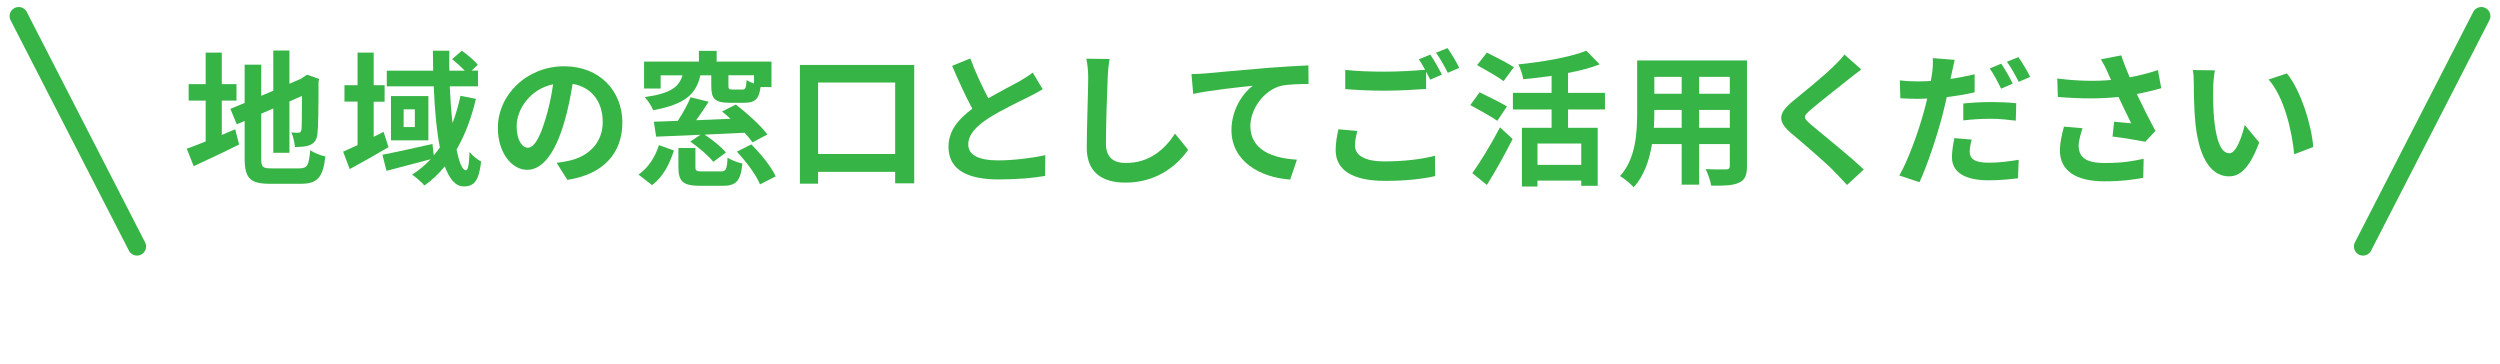
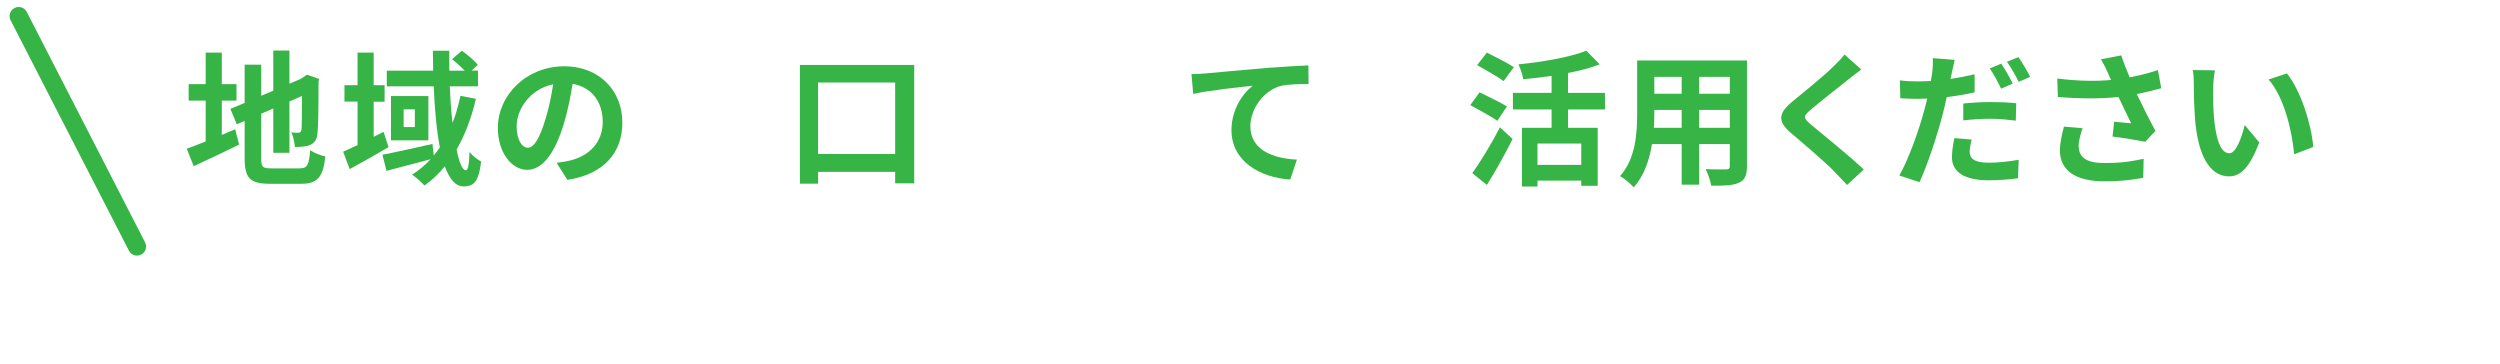
<svg xmlns="http://www.w3.org/2000/svg" version="1.1" x="0px" y="0px" width="550px" height="80px" viewBox="0 0 550 80" enable-background="new 0 0 550 80" xml:space="preserve">
  <g id="レイヤー_1">
    <g>
      <path fill="#37B446" d="M48.796,29.683c0.992-0.416,1.984-0.832,2.944-1.248l0.864,3.36c-3.392,1.696-7.039,3.392-9.983,4.768    l-1.536-3.84c1.152-0.416,2.56-0.96,4.16-1.6v-8.992h-3.744v-3.616h3.744v-6.943h3.552v6.943h3.232v3.616h-3.232V29.683z     M65.883,37.042c1.76,0,2.08-0.736,2.368-4c0.8,0.576,2.272,1.184,3.328,1.376c-0.512,4.48-1.632,6.016-5.376,6.016h-6.815    c-4.32,0-5.567-1.184-5.567-5.6v-8.223l-1.728,0.736l-1.408-3.392l3.136-1.312v-8.416h3.647v6.848l2.656-1.12v-8.831h3.552v7.295    l2.528-1.088l0.672-0.448l0.672-0.448l2.656,0.928l-0.128,0.64c0,6.08-0.064,9.919-0.224,11.231    c-0.096,1.472-0.672,2.24-1.632,2.656c-0.928,0.416-2.304,0.448-3.328,0.448c-0.096-0.96-0.384-2.4-0.8-3.2    c0.544,0.064,1.248,0.064,1.536,0.064c0.384,0,0.576-0.128,0.704-0.704c0.064-0.512,0.096-2.848,0.096-7.392l-2.752,1.216v11.295    h-3.552v-9.759l-2.656,1.152v9.855c0,1.888,0.288,2.176,2.24,2.176H65.883z" />
      <path fill="#37B446" d="M85.475,32.371c-2.816,1.664-5.919,3.424-8.543,4.832l-1.44-3.839c0.896-0.384,1.984-0.896,3.168-1.44    v-9.567h-2.88V18.74h2.88v-7.167h3.552v7.167h2.4v3.647h-2.4v7.712l2.176-1.088L85.475,32.371z M104.705,21.748    c-0.992,4.191-2.399,7.936-4.255,11.135c0.544,2.848,1.28,4.576,2.048,4.576c0.448,0,0.704-1.184,0.8-4.032    c0.704,0.896,1.76,1.696,2.56,2.112c-0.544,4.256-1.472,5.472-3.872,5.472c-1.792,0-3.136-1.696-4.127-4.416    c-1.312,1.632-2.816,3.04-4.48,4.224c-0.512-0.64-1.92-1.855-2.72-2.399c1.536-0.96,2.88-2.112,4.096-3.392    c-3.392,0.896-6.976,1.856-9.727,2.56l-0.896-3.552c2.784-0.512,6.976-1.472,11.007-2.368l0.288,2.528    c0.48-0.576,0.928-1.152,1.344-1.76c-0.736-3.808-1.152-8.479-1.344-13.439H85.091V15.54h10.207    c-0.032-1.472-0.064-2.912-0.064-4.384h3.616c-0.032,1.472-0.032,2.912,0,4.384h3.392c-0.8-0.832-1.856-1.792-2.784-2.528    l2.144-1.856c1.248,0.896,2.784,2.176,3.52,3.104l-1.376,1.28h1.408v3.456h-6.208c0.128,2.912,0.32,5.632,0.608,8.063    c0.736-1.856,1.28-3.84,1.76-5.983L104.705,21.748z M94.242,21.14v9.727h-8.224V21.14H94.242z M91.266,24.051h-2.464v3.904h2.464    V24.051z" />
      <path fill="#37B446" d="M122.457,35.827c1.216-0.16,2.112-0.32,2.944-0.512c4.064-0.96,7.2-3.872,7.2-8.479    c0-4.383-2.368-7.647-6.624-8.383c-0.448,2.688-0.992,5.632-1.888,8.607c-1.888,6.399-4.64,10.303-8.095,10.303    c-3.488,0-6.463-3.872-6.463-9.215c0-7.295,6.367-13.567,14.591-13.567c7.839,0,12.799,5.472,12.799,12.383    c0,6.656-4.096,11.392-12.095,12.607L122.457,35.827z M119.993,26.227c0.736-2.336,1.312-5.056,1.696-7.679    c-5.248,1.088-8.031,5.695-8.031,9.183c0,3.2,1.28,4.768,2.464,4.768C117.433,32.499,118.713,30.515,119.993,26.227z" />
-       <path fill="#37B446" d="M140.48,38.418c2.176-1.536,3.711-3.968,4.479-6.496l3.296,1.184c-0.896,2.88-2.304,5.728-4.8,7.616    L140.48,38.418z M145.344,19.476h-3.648v-5.919h12.063v-2.368h3.904v2.368h12.063v5.6h-2.399c-0.352,2.688-1.28,3.456-3.584,3.456    h-3.2c-3.296,0-4.064-0.896-4.064-3.711v-2.336h-2.399c-0.896,3.968-3.136,6.368-10.399,7.679    c-0.288-0.832-1.152-2.176-1.856-2.879c5.919-0.832,7.583-2.336,8.319-4.8h-4.799V19.476z M165.566,31.315    c-0.448-0.608-1.056-1.344-1.76-2.112c-2.944,0.128-5.952,0.288-8.799,0.416c1.728,1.12,3.712,2.72,4.704,3.936l-2.784,2.048    c-1.024-1.312-3.2-3.168-5.056-4.448l2.208-1.504c-3.616,0.16-7.008,0.288-9.728,0.416l-0.512-3.296    c1.536-0.032,3.328-0.096,5.279-0.192c1.056-1.6,2.176-3.583,2.816-5.184l3.968,0.992c-0.864,1.376-1.824,2.784-2.752,4.064    c2.432-0.096,4.992-0.224,7.552-0.32c-0.64-0.576-1.248-1.12-1.856-1.6l3.04-1.536c2.4,1.855,5.472,4.607,6.943,6.591    L165.566,31.315z M158.559,37.714c1.152,0,1.376-0.416,1.504-3.04c0.736,0.544,2.304,1.088,3.264,1.312    c-0.384,3.904-1.408,4.896-4.384,4.896h-4.863c-3.872,0-4.832-0.992-4.832-4.128v-4.192h3.744v4.16    c0,0.864,0.224,0.992,1.568,0.992H158.559z M165.887,16.564h-5.632v2.304c0,0.736,0.16,0.832,0.896,0.832h2.208    c0.64,0,0.768-0.288,0.896-2.08c0.384,0.256,0.992,0.544,1.632,0.768V16.564z M165.279,31.763c2.08,2.048,4.416,4.928,5.375,7.04    l-3.456,1.76c-0.8-2.016-3.04-5.023-5.087-7.199L165.279,31.763z" />
      <path fill="#37B446" d="M201.128,14.292v26.046h-4.192v-2.528h-16.958v2.592h-4v-26.11H201.128z M196.936,33.875V18.164h-16.958    v15.711H196.936z" />
-       <path fill="#37B446" d="M229.4,19.636c-0.96,0.576-1.984,1.12-3.136,1.696c-1.984,0.992-5.952,2.848-8.831,4.704    c-2.656,1.728-4.416,3.552-4.416,5.76c0,2.271,2.208,3.488,6.592,3.488c3.264,0,7.551-0.512,10.367-1.152l-0.064,4.576    c-2.688,0.448-6.048,0.768-10.175,0.768c-6.304,0-11.071-1.76-11.071-7.199c0-3.52,2.208-6.112,5.248-8.352    c-1.472-2.72-3.008-6.08-4.448-9.439l4-1.632c1.216,3.296,2.688,6.335,3.968,8.768c2.592-1.504,5.343-2.912,6.847-3.744    c1.184-0.704,2.112-1.248,2.912-1.92L229.4,19.636z" />
-       <path fill="#37B446" d="M244.108,12.98c-0.224,1.344-0.384,2.944-0.416,4.224c-0.16,3.392-0.384,10.496-0.384,14.431    c0,3.2,1.92,4.224,4.352,4.224c5.248,0,8.575-3.008,10.847-6.463l2.88,3.552c-2.048,3.008-6.527,7.231-13.759,7.231    c-5.184,0-8.543-2.272-8.543-7.68c0-4.255,0.32-12.575,0.32-15.295c0-1.504-0.128-3.04-0.416-4.288L244.108,12.98z" />
      <path fill="#37B446" d="M265.226,16.148c2.624-0.256,7.872-0.704,13.663-1.216c3.264-0.256,6.751-0.448,8.959-0.544l0.032,4.096    c-1.696,0-4.416,0.032-6.111,0.416c-3.808,1.024-6.688,5.12-6.688,8.863c0,5.215,4.896,7.071,10.239,7.359l-1.472,4.384    c-6.655-0.448-12.927-4.032-12.927-10.879c0-4.576,2.56-8.159,4.672-9.759c-2.72,0.288-9.407,0.992-13.087,1.792l-0.384-4.352    C263.37,16.276,264.585,16.212,265.226,16.148z" />
-       <path fill="#37B446" d="M298.611,28.819c-0.288,1.152-0.512,2.144-0.512,3.2c0,2.016,1.888,3.488,6.464,3.488    c4.288,0,8.319-0.48,11.135-1.248l0.032,4.479c-2.752,0.64-6.56,1.056-11.007,1.056c-7.263,0-10.879-2.432-10.879-6.784    c0-1.824,0.352-3.36,0.608-4.576L298.611,28.819z M314.674,12.02c0.8,1.184,1.952,3.2,2.56,4.384l-2.592,1.12    c-0.256-0.512-0.576-1.12-0.896-1.76v3.808c-2.208,0.16-6.144,0.384-9.151,0.384c-3.328,0-6.08-0.16-8.639-0.352V15.38    c2.336,0.256,5.279,0.384,8.607,0.384c3.04,0,6.527-0.192,8.959-0.416c-0.448-0.832-0.928-1.664-1.375-2.304L314.674,12.02z     M318.449,10.58c0.864,1.184,2.048,3.232,2.592,4.352l-2.528,1.088c-0.672-1.344-1.696-3.2-2.592-4.416L318.449,10.58z" />
      <path fill="#37B446" d="M329.414,26.579c-1.312-0.928-4.063-2.432-5.952-3.456l2.048-2.816c1.76,0.864,4.608,2.24,6.016,3.104    L329.414,26.579z M323.911,38.098c1.696-2.399,4.16-6.367,6.08-10.079l2.784,2.56c-1.696,3.36-3.712,7.008-5.664,10.111    L323.911,38.098z M330.79,17.844c-1.248-0.96-3.968-2.464-5.824-3.52l2.144-2.752c1.792,0.896,4.576,2.304,5.952,3.2    L330.79,17.844z M344.965,24.083v4.032h6.528v12.767h-3.616V39.73h-9.631v1.312h-3.424V28.115h6.527v-4.032h-8.511v-3.648h8.511    v-3.744c-2.112,0.32-4.224,0.544-6.239,0.736c-0.128-0.928-0.64-2.4-1.056-3.264c5.439-0.544,11.423-1.6,14.943-3.008l2.944,3.008    c-2.08,0.8-4.448,1.408-6.976,1.888v4.384h8.127v3.648H344.965z M347.877,31.571h-9.631v4.704h9.631V31.571z" />
      <path fill="#37B446" d="M384.335,36.53c0,2.048-0.448,3.072-1.729,3.648c-1.312,0.64-3.264,0.704-6.144,0.672    c-0.128-1.024-0.735-2.656-1.216-3.648c1.792,0.096,3.904,0.064,4.479,0.064c0.608,0,0.832-0.192,0.832-0.768v-4.8h-6.751v8.927    h-3.84v-8.927h-6.527c-0.576,3.488-1.728,7.007-4.032,9.503c-0.608-0.704-2.144-2.016-3.008-2.464    c3.488-3.84,3.775-9.535,3.775-14.015V13.3h24.159V36.53z M369.967,28.115v-3.936h-6.016v0.576c0,1.024-0.032,2.176-0.096,3.36    H369.967z M363.952,16.916v3.711h6.016v-3.711H363.952z M380.559,16.916h-6.751v3.711h6.751V16.916z M380.559,28.115v-3.936    h-6.751v3.936H380.559z" />
      <path fill="#37B446" d="M409.483,15.284c-0.992,0.736-2.048,1.568-2.783,2.144c-2.048,1.664-6.24,4.896-8.352,6.72    c-1.696,1.44-1.664,1.792,0.063,3.264c2.368,2.016,8.479,6.848,11.615,9.887l-3.68,3.392c-0.896-0.992-1.888-1.984-2.783-2.943    c-1.729-1.824-6.56-5.952-9.472-8.416c-3.136-2.656-2.88-4.416,0.288-7.04c2.464-2.016,6.815-5.536,8.959-7.647    c0.896-0.864,1.92-1.92,2.432-2.656L409.483,15.284z" />
      <path fill="#37B446" d="M434.419,20.308c-1.889,0.448-4.032,0.8-6.144,1.056c-0.288,1.344-0.608,2.751-0.96,4.063    c-1.152,4.448-3.296,10.911-5.024,14.655l-4.447-1.472c1.888-3.2,4.288-9.823,5.472-14.271c0.224-0.864,0.479-1.76,0.672-2.656    c-0.736,0.032-1.439,0.064-2.08,0.064c-1.536,0-2.72-0.064-3.84-0.128l-0.096-3.936c1.632,0.192,2.688,0.224,4,0.224    c0.928,0,1.855-0.032,2.815-0.096c0.128-0.672,0.224-1.312,0.288-1.792c0.16-1.184,0.192-2.464,0.128-3.232l4.832,0.384    c-0.225,0.896-0.513,2.304-0.672,3.007l-0.257,1.184c1.792-0.256,3.584-0.608,5.312-1.024V20.308z M433.778,30.707    c-0.256,0.928-0.447,1.952-0.447,2.656c0,1.376,0.8,2.432,4.191,2.432c2.111,0,4.319-0.256,6.592-0.64l-0.16,4.064    c-1.792,0.224-3.936,0.448-6.464,0.448c-5.344,0-8.063-1.855-8.063-5.056c0-1.472,0.288-3.007,0.544-4.224L433.778,30.707z     M431.923,22.771c1.76-0.192,4.031-0.32,6.079-0.32c1.792,0,3.712,0.064,5.568,0.256l-0.097,3.84    c-1.567-0.192-3.52-0.416-5.439-0.416c-2.208,0-4.128,0.128-6.111,0.352V22.771z M440.242,19.508    c-0.64-1.312-1.632-3.232-2.496-4.448l2.528-1.056c0.8,1.184,1.951,3.2,2.527,4.384L440.242,19.508z M444.05,12.564    c0.864,1.216,2.048,3.232,2.592,4.352l-2.527,1.088c-0.673-1.344-1.696-3.2-2.592-4.416L444.05,12.564z" />
      <path fill="#37B446" d="M475.477,19.412c-1.6,0.448-3.455,0.896-5.375,1.28c1.216,2.56,2.72,5.568,4.096,8.096l-2.24,2.4    c-1.728-0.352-4.863-0.864-7.199-1.152l0.352-3.264c1.057,0.096,2.784,0.288,3.744,0.352c-0.768-1.6-1.855-3.808-2.784-5.792    c-3.871,0.416-8.319,0.416-13.343,0l-0.128-4.063c4.544,0.576,8.479,0.64,11.839,0.32c-0.256-0.512-0.479-1.024-0.672-1.504    c-0.576-1.28-0.896-1.92-1.567-3.04l4.479-0.864c0.544,1.664,1.151,3.168,1.855,4.832c2.208-0.416,4.192-0.928,6.208-1.6    L475.477,19.412z M458.166,28.211c-0.384,1.024-0.863,2.848-0.863,3.776c0,2.304,1.184,3.872,5.663,3.872    c4.416,0,6.304-0.448,8.64-0.928l-0.097,4.191c-1.76,0.32-4.415,0.768-8.543,0.768c-6.367,0-9.791-2.4-9.791-6.815    c0-1.408,0.384-3.392,0.896-5.216L458.166,28.211z" />
      <path fill="#37B446" d="M486.899,19.316c-0.032,2.048,0,4.447,0.191,6.719c0.448,4.576,1.408,7.68,3.392,7.68    c1.504,0,2.752-3.712,3.36-6.208l3.199,3.839c-2.111,5.504-4.096,7.456-6.655,7.456c-3.456,0-6.495-3.136-7.392-11.647    c-0.288-2.912-0.352-6.592-0.352-8.543c0-0.896-0.032-2.24-0.225-3.2l4.864,0.064C487.059,16.596,486.899,18.452,486.899,19.316z     M508.913,32.339l-4.191,1.6c-0.479-5.087-2.176-12.543-5.632-16.447l4.032-1.344C506.13,19.828,508.562,27.475,508.913,32.339z" />
    </g>
    <line fill="none" stroke="#37B446" stroke-width="4" stroke-linecap="round" stroke-linejoin="round" stroke-miterlimit="10" x1="30.137" y1="54.228" x2="4.11" y2="3.543" />
-     <line fill="none" stroke="#37B446" stroke-width="4" stroke-linecap="round" stroke-linejoin="round" stroke-miterlimit="10" x1="519.863" y1="54.228" x2="545.89" y2="3.543" />
  </g>
  <g id="レイヤー_2">
</g>
</svg>